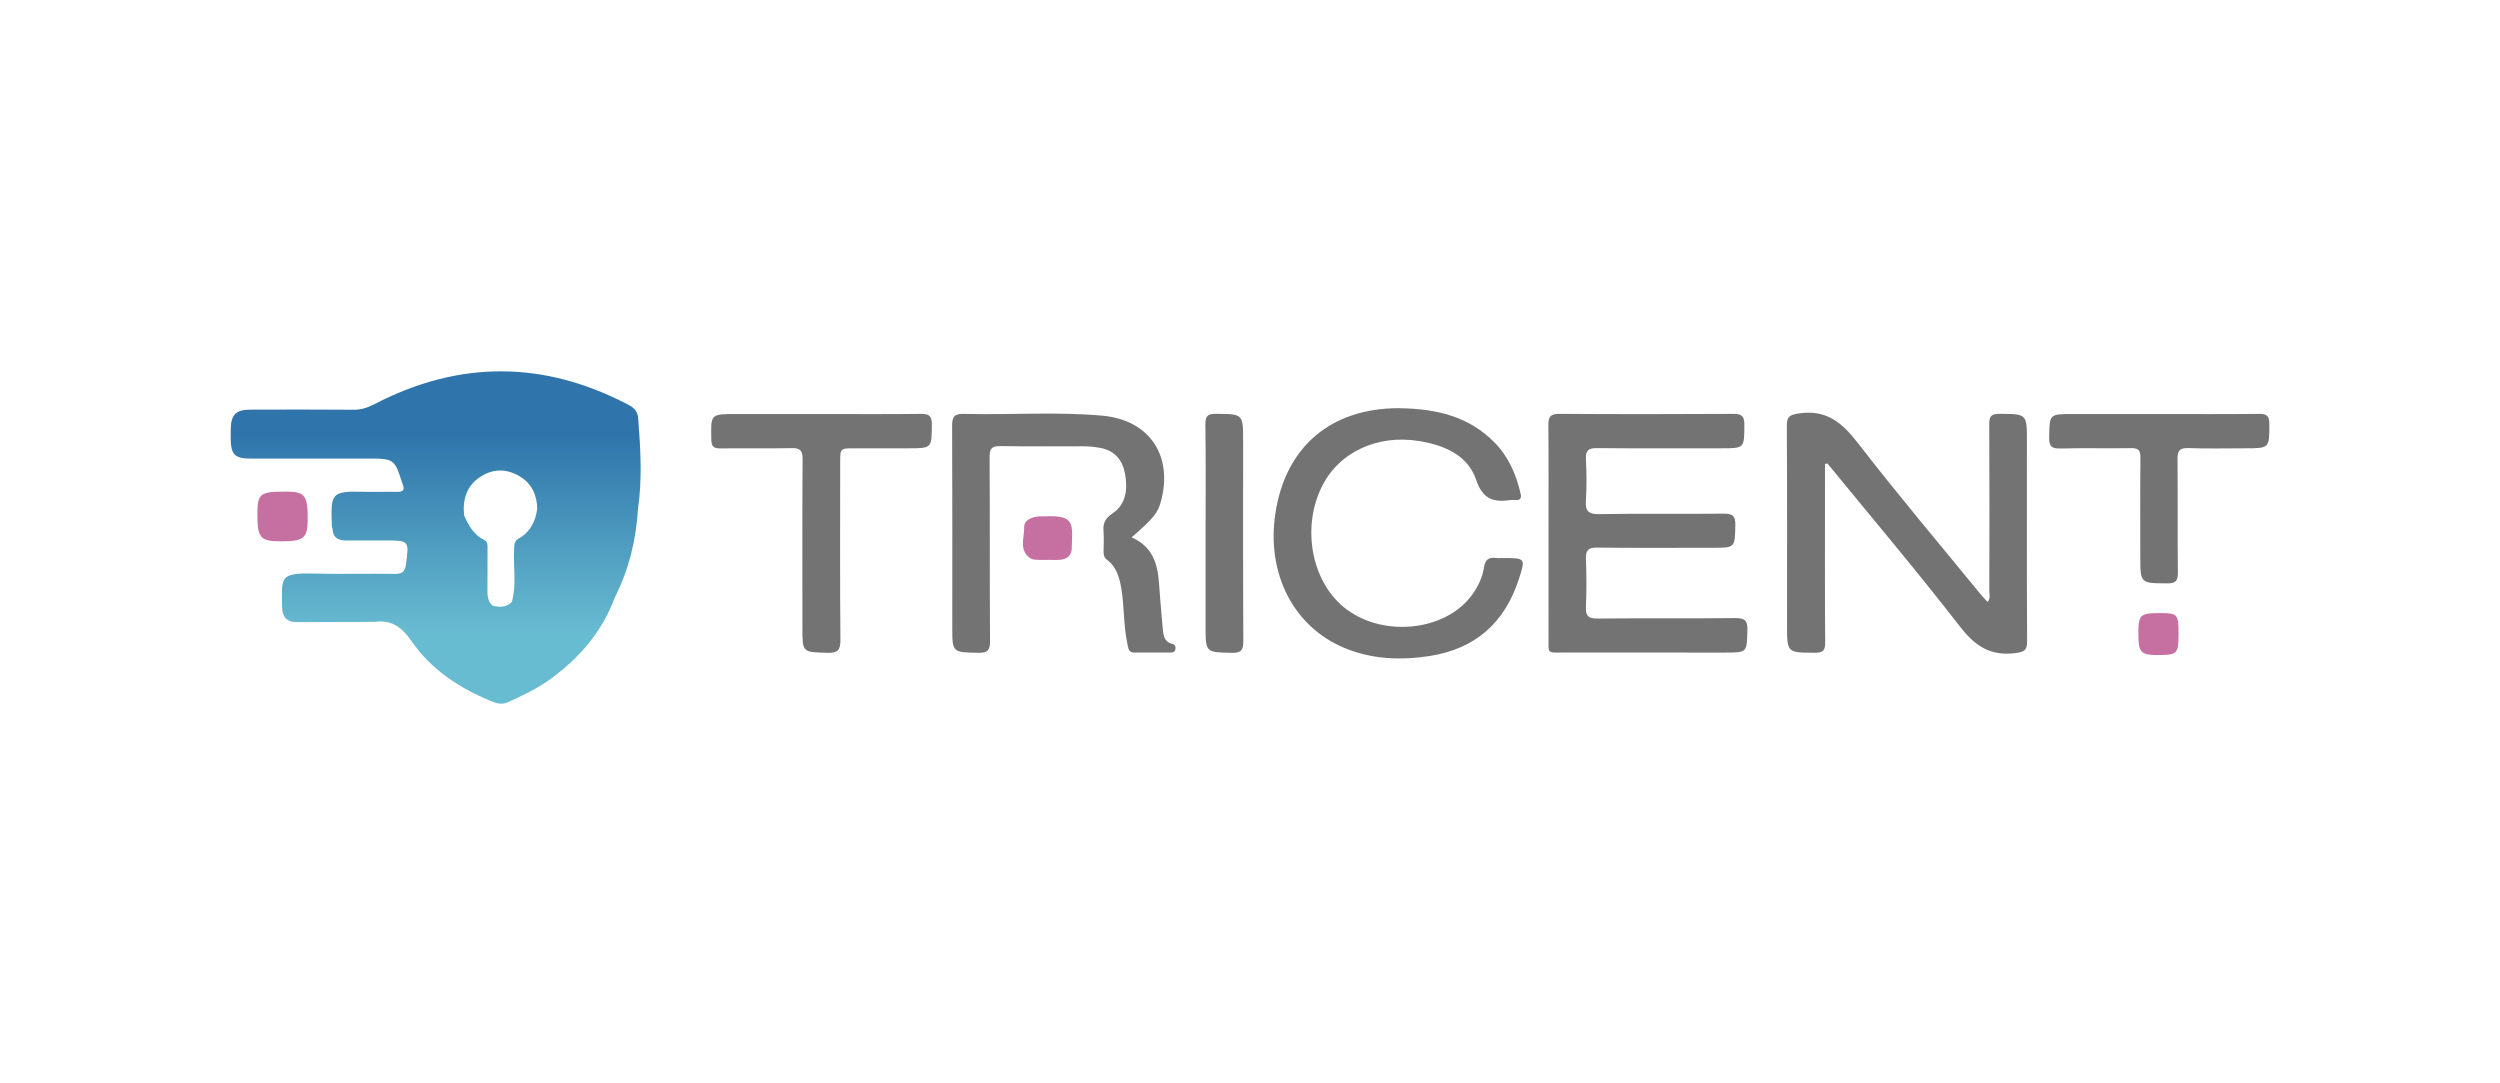
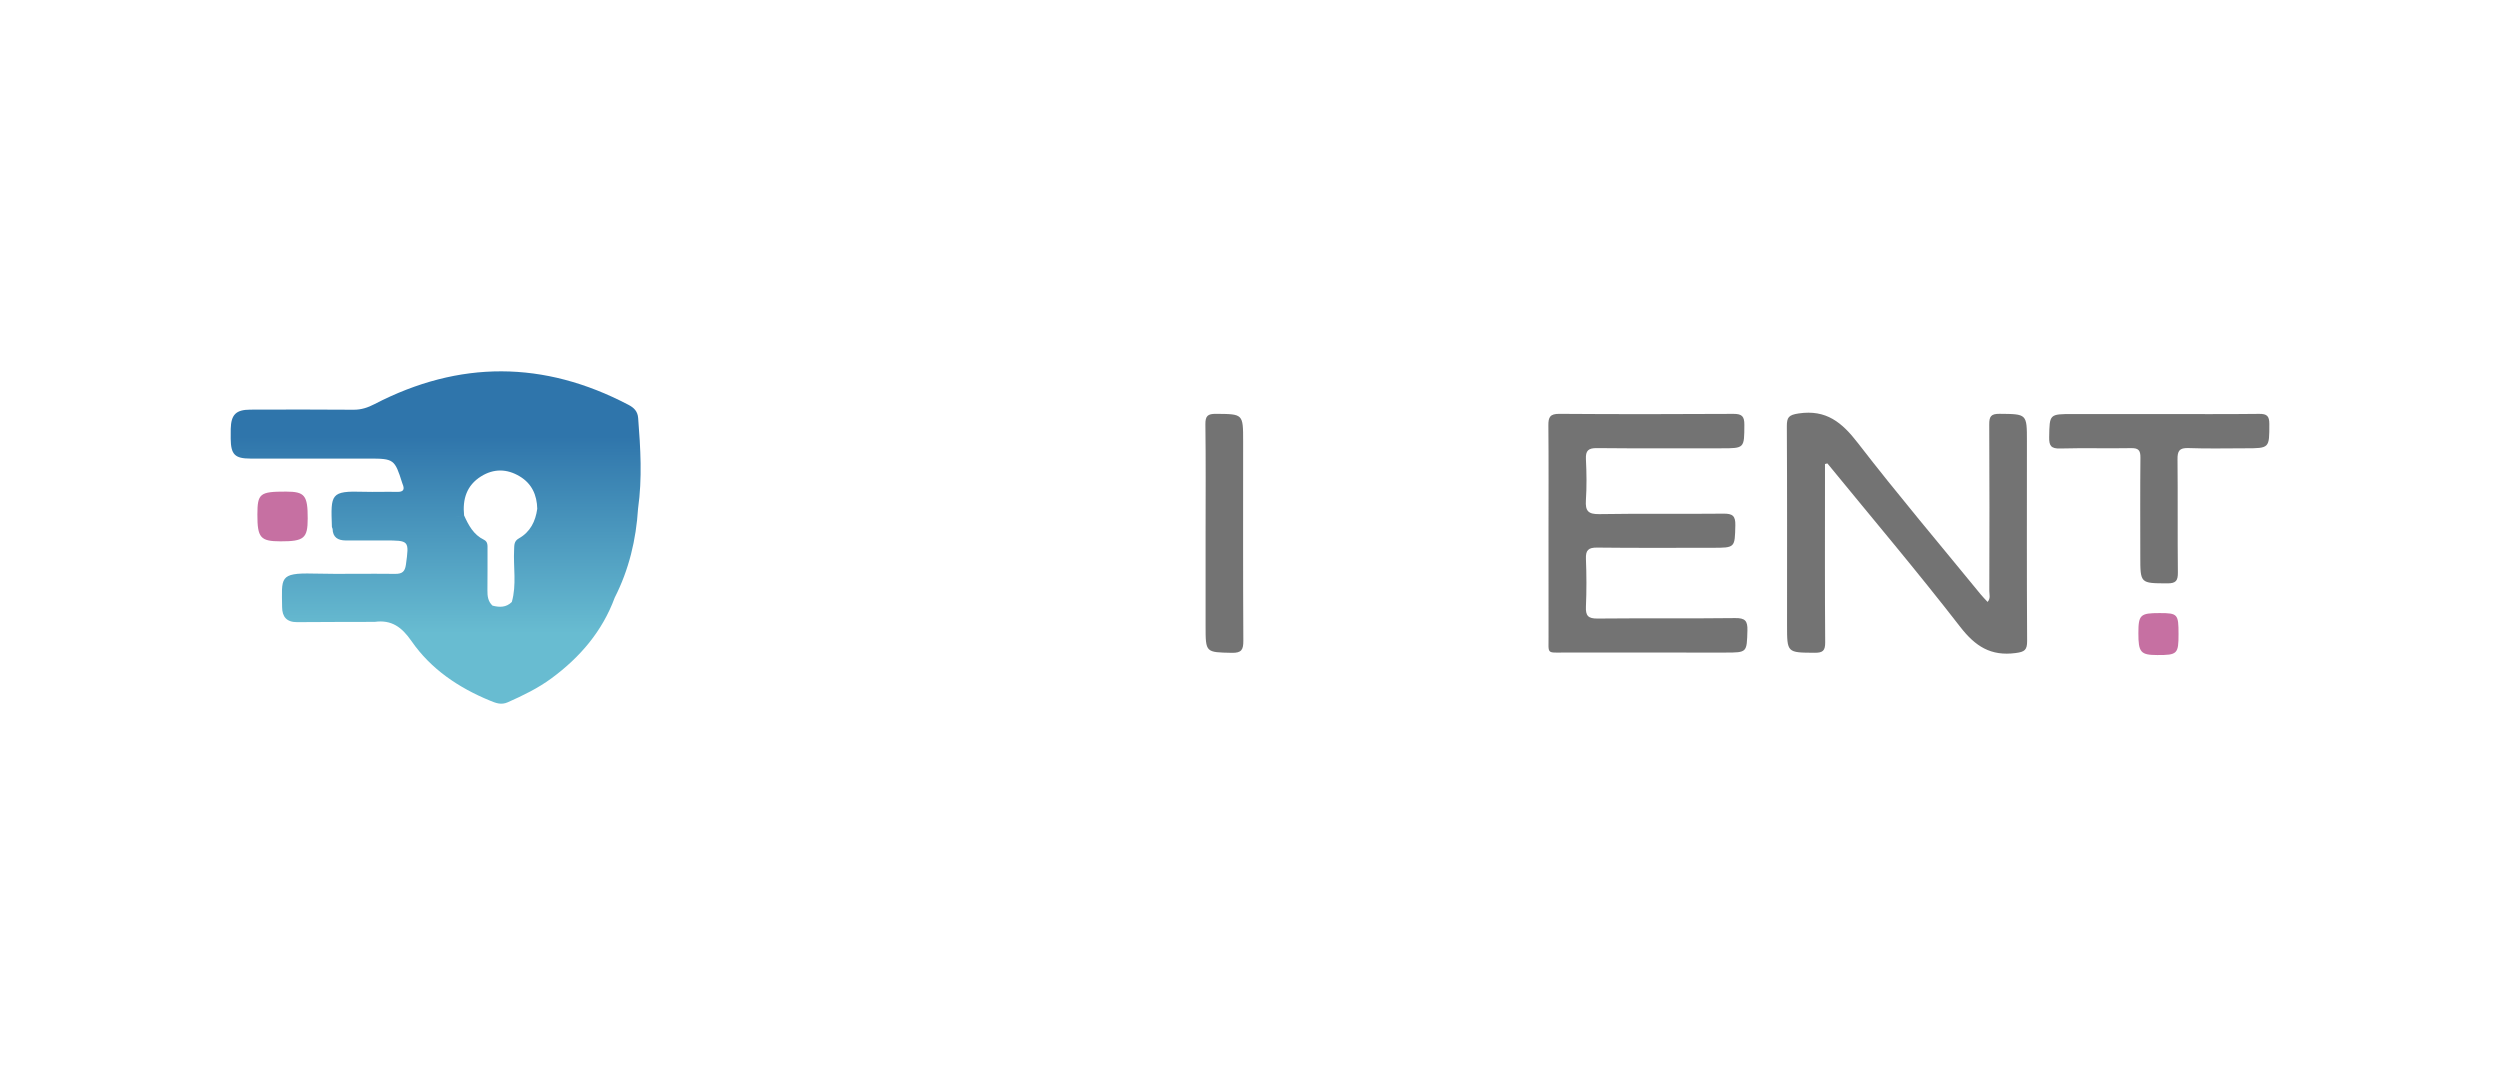
<svg xmlns="http://www.w3.org/2000/svg" xml:space="preserve" width="300px" height="130px" version="1.1" style="shape-rendering:geometricPrecision; text-rendering:geometricPrecision; image-rendering:optimizeQuality; fill-rule:evenodd; clip-rule:evenodd" viewBox="0 0 75.965 32.812">
  <defs>
    <style type="text/css">
   
    .fil0 {fill:none}
    .fil1 {fill:#737373}
    .fil3 {fill:#C670A2}
    .fil2 {fill:url(#id0)}
   
  </style>
    <linearGradient id="id0" gradientUnits="userSpaceOnUse" x1="13.197" y1="19.197" x2="13.197" y2="13.21">
      <stop offset="0" style="stop-opacity:1; stop-color:#68BCD1" />
      <stop offset="1" style="stop-opacity:1; stop-color:#2F75AB" />
    </linearGradient>
  </defs>
  <g id="Layer_x0020_1">
    <polygon class="fil0" points="0,0 75.965,0 75.965,32.812 0,32.812 " />
    <g id="_2953647329344">
      <path class="fil1" d="M55.454 14.046c0,0.198 0,0.396 0,0.595 0,1.607 -0.006,3.215 0.006,4.823 0.002,0.257 -0.072,0.32 -0.321,0.318 -0.838,-0.006 -0.838,0.003 -0.838,-0.841 0,-2.012 0.005,-4.025 -0.006,-6.037 -0.001,-0.277 0.054,-0.348 0.357,-0.394 0.839,-0.126 1.318,0.272 1.801,0.898 1.207,1.564 2.486,3.074 3.737,4.605 0.062,0.077 0.133,0.145 0.205,0.224 0.097,-0.11 0.052,-0.226 0.052,-0.33 0.004,-1.687 0.008,-3.373 -0.002,-5.06 -0.002,-0.245 0.052,-0.328 0.313,-0.326 0.832,0.008 0.832,-0.003 0.832,0.831 0,2.023 -0.006,4.047 0.006,6.071 0.001,0.275 -0.074,0.331 -0.349,0.367 -0.753,0.1 -1.223,-0.201 -1.683,-0.794 -1.306,-1.686 -2.686,-3.316 -4.037,-4.968 -0.025,0.006 -0.049,0.012 -0.073,0.018z" />
      <path class="fil1" d="M47.053 16.145c0,-1.09 0.006,-2.181 -0.004,-3.272 -0.003,-0.252 0.052,-0.353 0.334,-0.351 1.764,0.013 3.529,0.011 5.295,0.001 0.253,-0.001 0.327,0.077 0.326,0.328 -0.003,0.718 0.007,0.718 -0.698,0.718 -1.259,0 -2.519,0.007 -3.777,-0.006 -0.267,-0.003 -0.352,0.075 -0.339,0.341 0.021,0.415 0.026,0.833 -0.001,1.247 -0.02,0.318 0.067,0.423 0.403,0.418 1.258,-0.021 2.518,-0.001 3.777,-0.014 0.274,-0.004 0.368,0.065 0.361,0.352 -0.016,0.684 -0.002,0.685 -0.693,0.685 -1.169,0 -2.338,0.008 -3.507,-0.006 -0.269,-0.003 -0.35,0.081 -0.34,0.345 0.019,0.483 0.021,0.968 0,1.45 -0.012,0.276 0.066,0.364 0.353,0.361 1.393,-0.014 2.788,0.003 4.182,-0.014 0.302,-0.004 0.381,0.083 0.372,0.378 -0.02,0.669 -0.005,0.67 -0.676,0.67 -1.63,0 -3.26,0.001 -4.89,-0.001 -0.542,0 -0.476,0.058 -0.477,-0.494 -0.003,-1.045 -0.001,-2.091 -0.001,-3.136z" />
-       <path class="fil1" d="M34.384 16.276c0.632,0.274 0.792,0.795 0.833,1.386 0.032,0.46 0.073,0.918 0.114,1.377 0.018,0.205 0.037,0.413 0.293,0.473 0.081,0.019 0.103,0.081 0.093,0.155 -0.012,0.082 -0.069,0.108 -0.144,0.108 -0.371,0 -0.742,0.001 -1.113,0 -0.176,-0.001 -0.176,-0.141 -0.202,-0.26 -0.12,-0.551 -0.093,-1.119 -0.184,-1.673 -0.056,-0.338 -0.143,-0.664 -0.435,-0.884 -0.095,-0.071 -0.108,-0.162 -0.106,-0.267 0.003,-0.203 0.013,-0.406 -0.002,-0.607 -0.019,-0.243 0.052,-0.387 0.276,-0.538 0.422,-0.284 0.462,-0.753 0.376,-1.214 -0.076,-0.404 -0.306,-0.69 -0.742,-0.774 -0.179,-0.034 -0.356,-0.05 -0.536,-0.05 -0.832,-0.001 -1.664,0.009 -2.496,-0.006 -0.259,-0.005 -0.341,0.058 -0.339,0.331 0.012,1.865 0,3.729 0.013,5.594 0.001,0.277 -0.07,0.361 -0.353,0.356 -0.794,-0.016 -0.794,-0.003 -0.794,-0.788 0,-2.035 0.005,-4.071 -0.005,-6.106 -0.002,-0.274 0.066,-0.374 0.355,-0.366 1.404,0.037 2.812,-0.072 4.213,0.055 1.423,0.13 2.143,1.206 1.783,2.582 -0.097,0.372 -0.214,0.52 -0.898,1.116z" />
-       <path class="fil1" d="M42.501 12.35c1.177,0.015 2.133,0.261 2.899,1.029 0.437,0.439 0.669,0.977 0.805,1.568 0.028,0.12 0.006,0.201 -0.141,0.194 -0.056,-0.002 -0.113,-0.006 -0.168,0.002 -0.504,0.069 -0.838,-0.014 -1.038,-0.606 -0.256,-0.757 -0.955,-1.057 -1.716,-1.185 -1.3,-0.219 -2.492,0.346 -3,1.43 -0.577,1.228 -0.287,2.789 0.666,3.594 1.129,0.953 3.083,0.782 3.913,-0.341 0.19,-0.257 0.325,-0.543 0.374,-0.857 0.035,-0.23 0.148,-0.305 0.364,-0.276 0.066,0.009 0.135,0.002 0.202,0.002 0.698,0 0.7,0.001 0.485,0.657 -0.432,1.322 -1.329,2.106 -2.708,2.32 -0.881,0.136 -1.754,0.101 -2.586,-0.245 -1.549,-0.644 -2.374,-2.263 -2.099,-4.085 0.308,-2.047 1.707,-3.201 3.748,-3.201z" />
-       <path class="fil1" d="M24.952 12.528c1.012,0 2.024,0.008 3.035,-0.005 0.251,-0.003 0.33,0.072 0.328,0.325 -0.004,0.721 0.007,0.721 -0.725,0.721 -0.539,0 -1.079,0 -1.619,0 -0.441,0 -0.441,0 -0.441,0.426 -0.001,1.799 -0.009,3.598 0.007,5.397 0.002,0.311 -0.084,0.4 -0.394,0.391 -0.761,-0.02 -0.761,-0.005 -0.761,-0.754 0,-1.708 -0.006,-3.417 0.005,-5.126 0.002,-0.264 -0.07,-0.347 -0.338,-0.34 -0.719,0.017 -1.439,0 -2.158,0.009 -0.201,0.003 -0.272,-0.053 -0.277,-0.264 -0.017,-0.78 -0.025,-0.78 0.741,-0.78 0.865,0 1.732,0 2.597,0z" />
      <path class="fil1" d="M65.615 12.528c1.011,0 2.023,0.007 3.034,-0.005 0.237,-0.003 0.307,0.069 0.307,0.306 0,0.74 0.009,0.74 -0.74,0.74 -0.573,0 -1.147,0.015 -1.719,-0.007 -0.278,-0.01 -0.334,0.09 -0.331,0.345 0.012,1.147 -0.002,2.293 0.011,3.439 0.002,0.249 -0.062,0.328 -0.319,0.327 -0.823,-0.004 -0.823,0.007 -0.823,-0.821 0,-1.001 -0.006,-2.001 0.004,-3.001 0.002,-0.217 -0.057,-0.292 -0.283,-0.287 -0.719,0.013 -1.439,-0.009 -2.158,0.011 -0.277,0.008 -0.337,-0.088 -0.332,-0.345 0.013,-0.702 0.002,-0.702 0.719,-0.702 0.876,0 1.753,0 2.63,0z" />
      <path class="fil2" d="M19.391 12.649c-0.016,-0.203 -0.123,-0.312 -0.298,-0.403 -2.568,-1.347 -5.139,-1.355 -7.712,-0.02 -0.203,0.105 -0.402,0.173 -0.638,0.171 -1.045,-0.009 -2.089,-0.006 -3.135,-0.003 -0.439,0.002 -0.586,0.151 -0.597,0.585 -0.003,0.101 -0.002,0.202 -0.001,0.303 0.006,0.476 0.127,0.599 0.6,0.599 1.202,0.002 2.405,0 3.607,0 0.749,0 0.778,0.022 1.003,0.736 0.003,0.011 0.007,0.022 0.011,0.032 0.071,0.167 0.035,0.249 -0.165,0.244 -0.337,-0.008 -0.675,0.007 -1.011,-0.003 -1.016,-0.031 -1.005,0.064 -0.97,1.062 0.001,0.022 0.014,0.043 0.021,0.064 0.005,0.259 0.163,0.351 0.395,0.353 0.393,0.002 0.786,0 1.179,0 0.76,0 0.754,-0.001 0.654,0.736 -0.03,0.21 -0.112,0.281 -0.324,0.279 -0.831,-0.011 -1.663,0.011 -2.493,-0.009 -1.047,-0.026 -0.953,0.13 -0.945,1.021 0.002,0.294 0.142,0.458 0.456,0.455 0.786,-0.006 1.572,-0.006 2.358,-0.008 0.512,-0.07 0.822,0.158 1.118,0.584 0.588,0.85 1.428,1.415 2.382,1.808 0.175,0.072 0.339,0.142 0.545,0.05 0.463,-0.206 0.916,-0.425 1.326,-0.727 0.867,-0.639 1.544,-1.427 1.921,-2.45 0.433,-0.851 0.65,-1.759 0.71,-2.708 0.13,-0.917 0.075,-1.833 0.003,-2.751zm-4.647 5.784c0.048,-0.013 0.093,-0.03 0.138,-0.049 -0.045,0.019 -0.09,0.036 -0.138,0.049zm0.222 -0.083c-0.013,0.005 -0.026,0.01 -0.039,0.015 0.013,-0.005 0.026,-0.01 0.039,-0.015 -0.137,-0.125 -0.157,-0.288 -0.155,-0.462 0.004,-0.416 0.003,-0.831 0.003,-1.247 -0.001,-0.111 0.017,-0.232 -0.111,-0.294 -0.315,-0.153 -0.465,-0.439 -0.601,-0.738 -0.116,0.017 -0.232,0.051 -0.348,0.063 0.116,-0.012 0.232,-0.045 0.348,-0.063 -0.051,-0.493 0.077,-0.914 0.517,-1.188 0.385,-0.24 0.788,-0.232 1.174,0.001 0.367,0.22 0.523,0.566 0.532,0.985 -0.053,0.383 -0.213,0.705 -0.559,0.9 -0.15,0.084 -0.138,0.206 -0.144,0.34 -0.028,0.53 0.08,1.067 -0.07,1.592l0 0c-0.171,0.17 -0.374,0.166 -0.586,0.111z" />
      <path class="fil1" d="M36.633 16.142c0,-1.1 0.009,-2.201 -0.006,-3.301 -0.003,-0.255 0.071,-0.321 0.321,-0.319 0.826,0.007 0.826,-0.003 0.826,0.834 0,2.021 -0.005,4.042 0.006,6.063 0.001,0.27 -0.054,0.37 -0.347,0.365 -0.799,-0.017 -0.8,-0.003 -0.8,-0.813 0,-0.943 0,-1.886 0,-2.829z" />
      <path class="fil3" d="M7.821 15.583c0.002,-0.643 0.071,-0.699 0.87,-0.698 0.57,0.001 0.66,0.112 0.659,0.818 -0.001,0.601 -0.111,0.694 -0.825,0.693 -0.612,-0.001 -0.705,-0.108 -0.704,-0.813z" />
-       <path class="fil3" d="M31.836 16.96c-0.101,0 -0.203,0.007 -0.303,-0.001 -0.077,-0.006 -0.168,-0.007 -0.226,-0.048 -0.354,-0.246 -0.182,-0.616 -0.187,-0.933 -0.004,-0.225 0.202,-0.305 0.403,-0.336 0.077,-0.011 0.157,-0.002 0.235,-0.006 0.919,-0.04 0.83,0.232 0.808,0.986 -0.006,0.203 -0.152,0.321 -0.359,0.335 -0.123,0.009 -0.247,0.002 -0.371,0.002 0,0.001 0,0.001 0,0.001z" />
      <path class="fil3" d="M66.197 19.212c0,0.605 -0.035,0.641 -0.646,0.639 -0.505,-0.001 -0.575,-0.082 -0.574,-0.661 0,-0.562 0.056,-0.615 0.645,-0.614 0.548,0 0.575,0.03 0.575,0.636z" />
    </g>
  </g>
</svg>